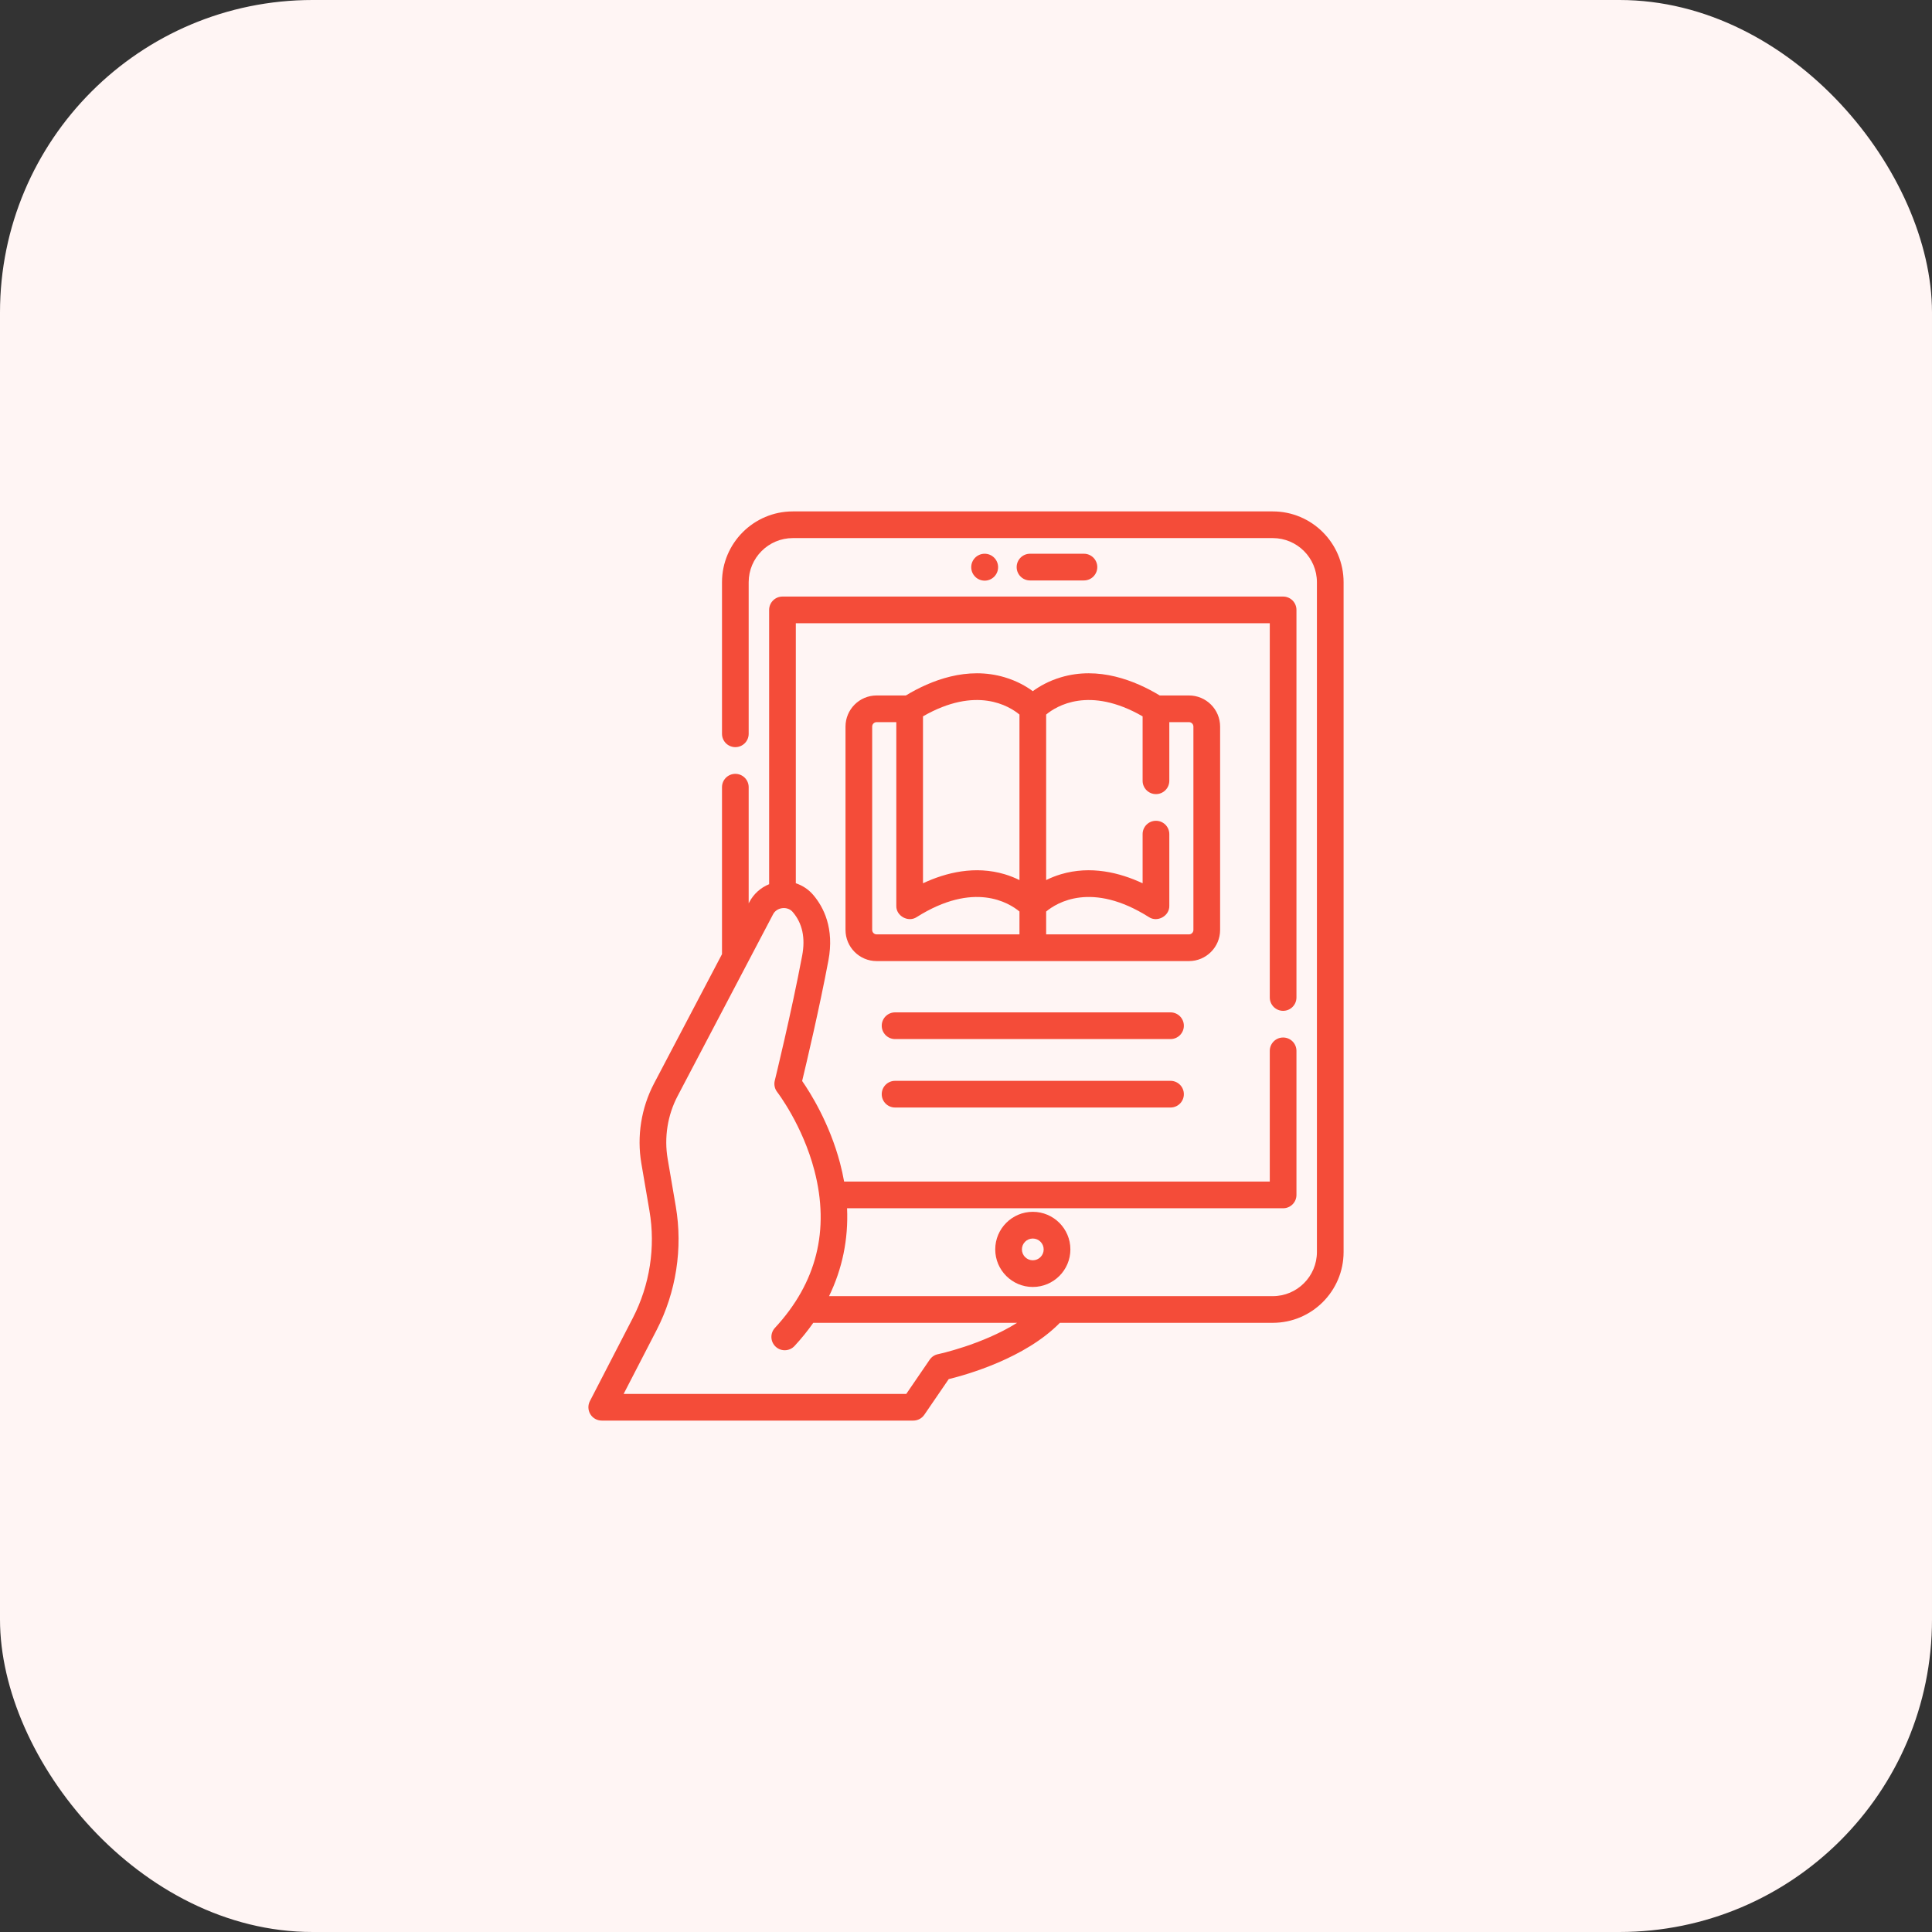
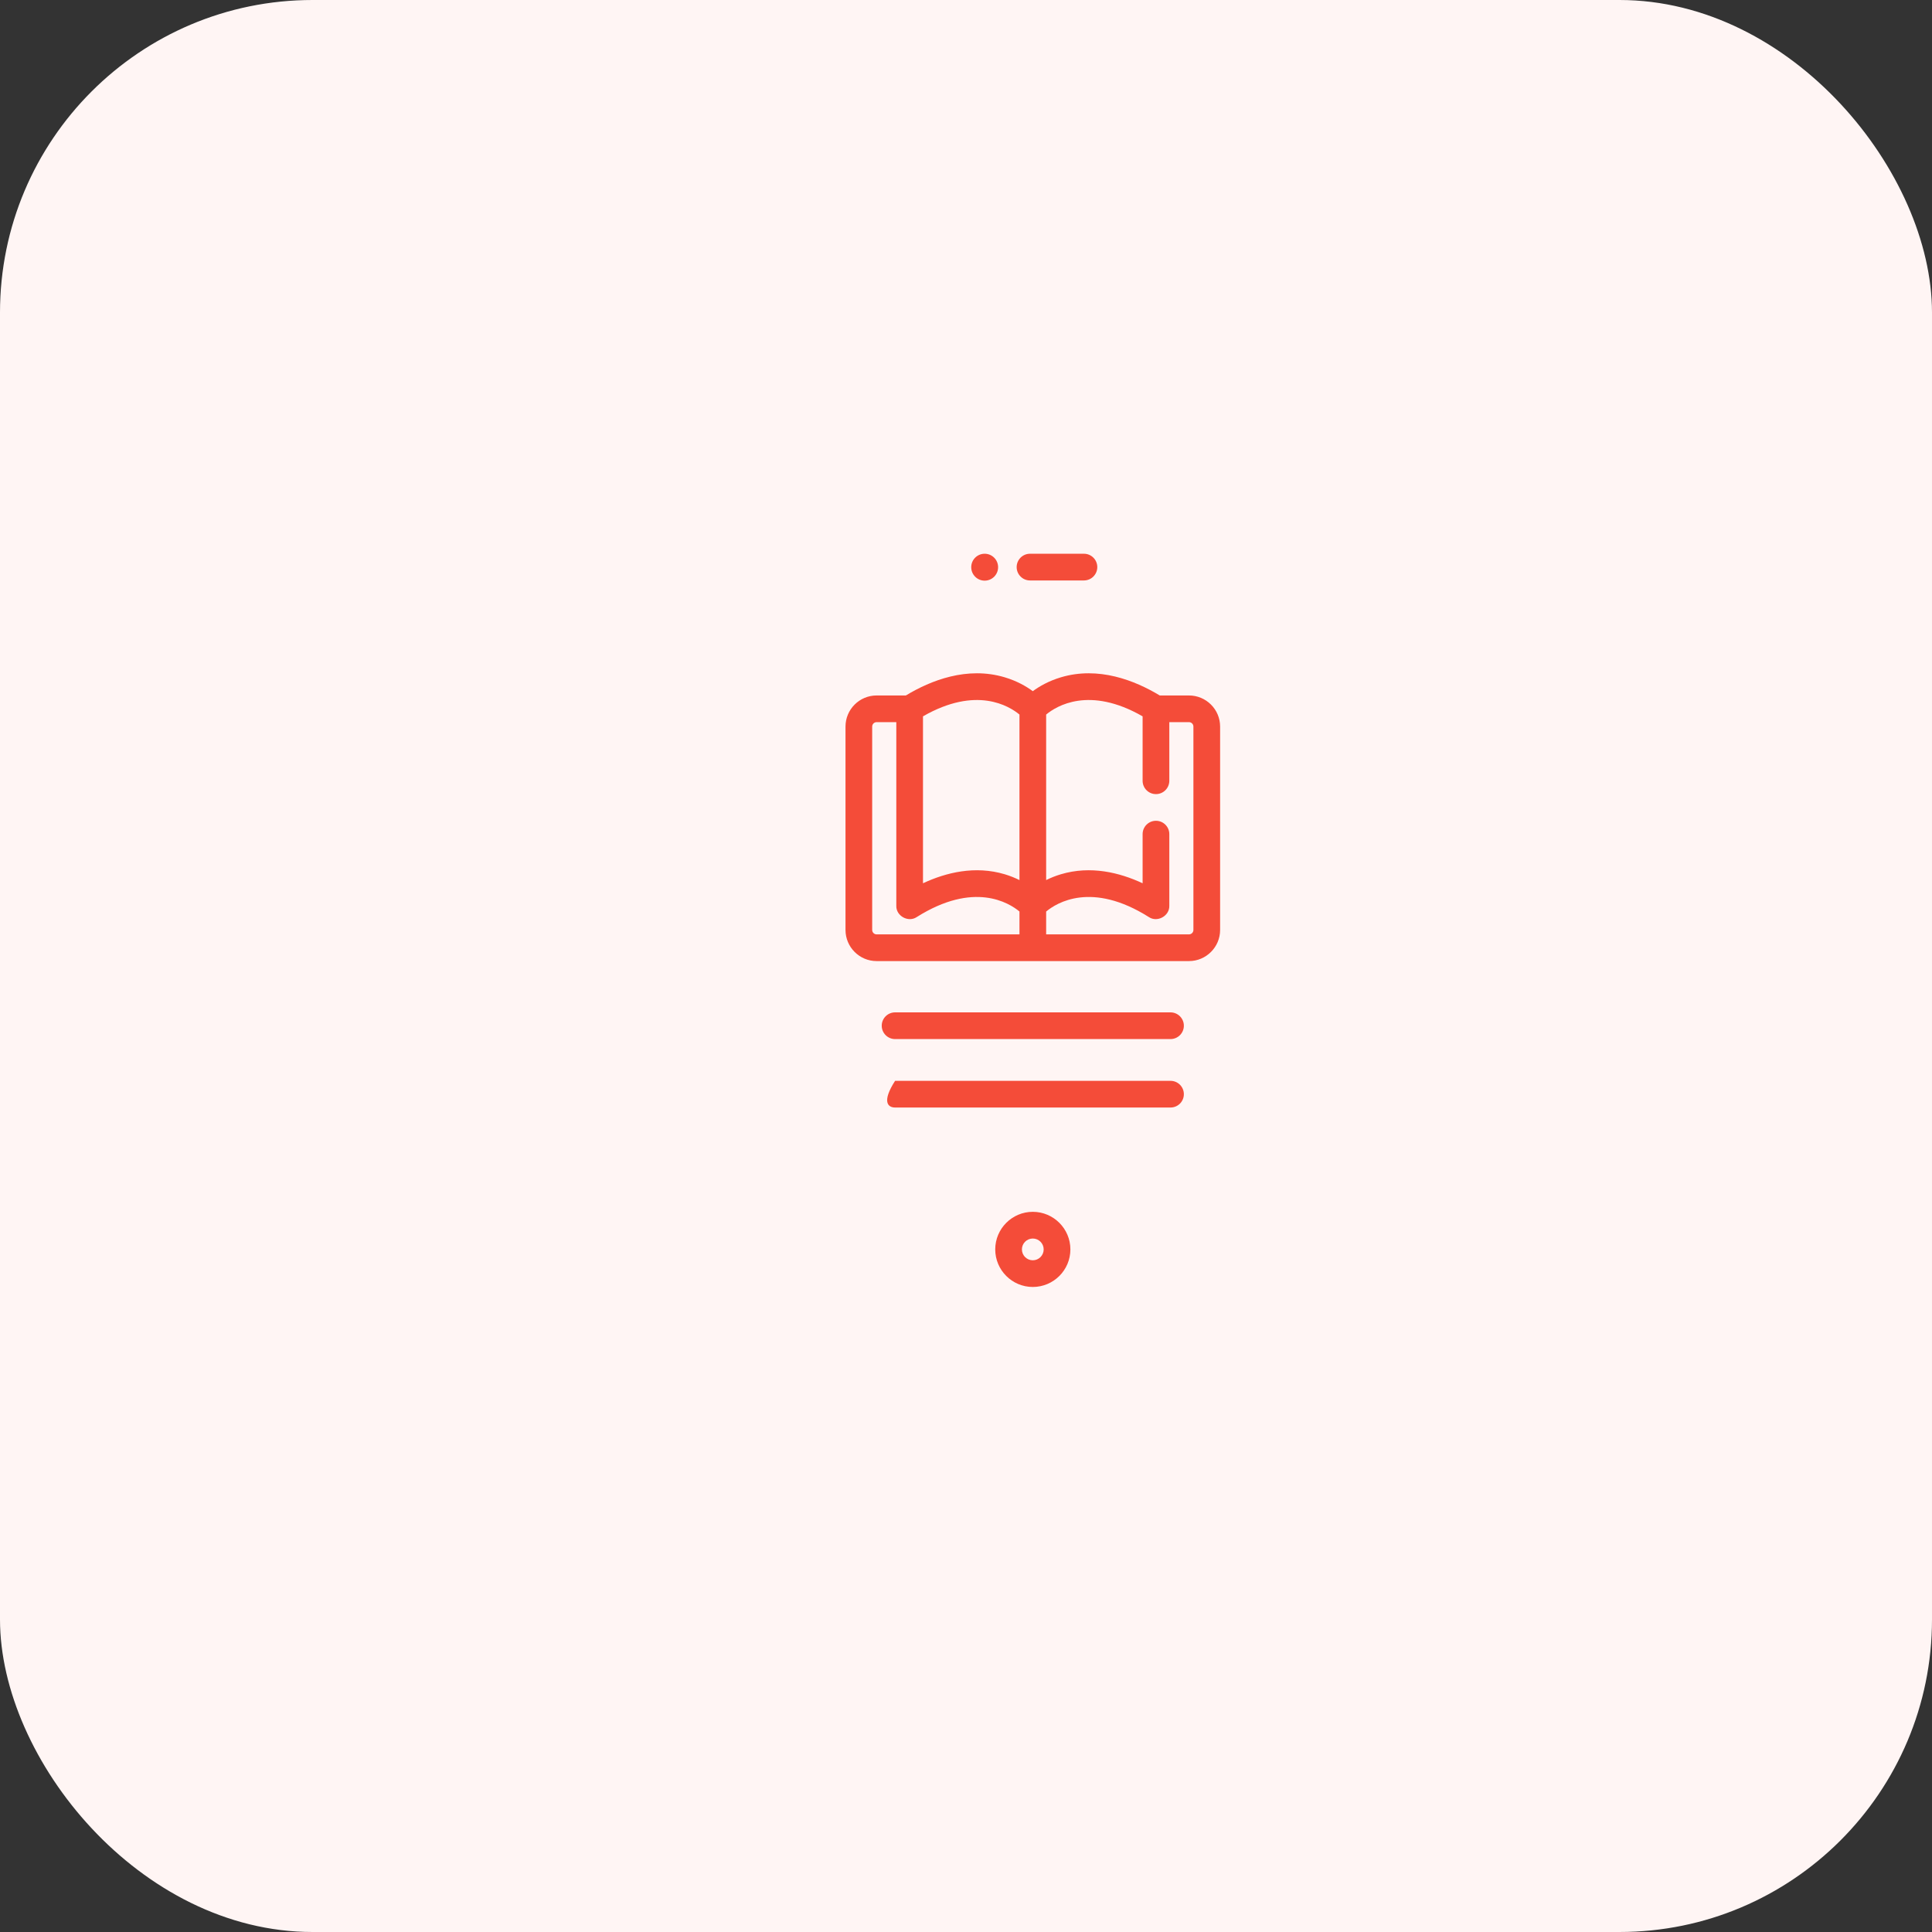
<svg xmlns="http://www.w3.org/2000/svg" width="68" height="68" viewBox="0 0 68 68" fill="none">
  <rect x="0" y="0" width="68" height="68" fill="#333333" stroke="none" />
  <rect width="68" height="68" rx="11" fill="#FFF5F4" />
  <path d="M35.029 43.975C35.029 44.704 35.622 45.297 36.351 45.297C37.081 45.297 37.674 44.704 37.674 43.975C37.674 43.246 37.081 42.652 36.351 42.652C35.622 42.652 35.029 43.246 35.029 43.975ZM36.734 43.975C36.734 44.186 36.562 44.358 36.351 44.358C36.14 44.358 35.968 44.186 35.968 43.975C35.968 43.764 36.14 43.592 36.351 43.592C36.562 43.592 36.734 43.764 36.734 43.975Z" fill="#F44C39" />
  <path d="M38.152 20.43C38.411 20.43 38.621 20.219 38.621 19.96C38.621 19.701 38.411 19.49 38.152 19.49H36.252C35.993 19.49 35.783 19.701 35.783 19.96C35.783 20.219 35.993 20.43 36.252 20.43H38.152Z" fill="#F44C39" />
  <path d="M35.13 19.963C35.13 19.702 34.918 19.49 34.657 19.49C34.395 19.49 34.184 19.702 34.184 19.963C34.184 20.225 34.395 20.437 34.657 20.437C34.918 20.437 35.13 20.225 35.13 19.963Z" fill="#F44C39" />
-   <path d="M44.798 18H27.904C26.53 18 25.412 19.118 25.412 20.492V25.828C25.412 26.087 25.622 26.297 25.881 26.297C26.141 26.297 26.351 26.087 26.351 25.828V20.492C26.351 19.636 27.048 18.939 27.904 18.939H44.798C45.654 18.939 46.351 19.636 46.351 20.492V44.067C46.351 44.923 45.654 45.62 44.798 45.62H29.18C29.648 44.656 29.862 43.617 29.814 42.527H45.161C45.421 42.527 45.631 42.317 45.631 42.057V36.987C45.631 36.727 45.421 36.517 45.161 36.517C44.902 36.517 44.692 36.727 44.692 36.987V41.587H29.71C29.672 41.37 29.623 41.151 29.565 40.93C29.193 39.528 28.522 38.463 28.233 38.047C28.384 37.418 28.838 35.501 29.157 33.807C29.372 32.671 28.986 31.926 28.625 31.501C28.46 31.306 28.246 31.165 28.01 31.088V21.936H44.692V35.108C44.692 35.367 44.902 35.578 45.161 35.578C45.421 35.578 45.631 35.367 45.631 35.108V21.467C45.631 21.207 45.421 20.997 45.161 20.997H27.541C27.281 20.997 27.071 21.207 27.071 21.467V31.121C26.775 31.241 26.526 31.462 26.374 31.752L26.351 31.795V27.706C26.351 27.447 26.141 27.237 25.881 27.237C25.622 27.237 25.412 27.447 25.412 27.706V33.583L23.019 38.137C22.569 38.995 22.41 39.994 22.574 40.95L22.859 42.618C23.078 43.895 22.87 45.233 22.276 46.384L20.762 49.315C20.687 49.46 20.693 49.635 20.778 49.775C20.863 49.915 21.015 50 21.179 50H32.145C32.3 50 32.446 49.923 32.533 49.795L33.392 48.54C34.027 48.385 36.08 47.808 37.304 46.559H44.798C46.172 46.559 47.29 45.441 47.29 44.067V20.492C47.29 19.118 46.172 18 44.798 18V18ZM33.013 47.663C32.894 47.687 32.789 47.757 32.721 47.858L31.898 49.061H21.95L23.11 46.815C23.798 45.483 24.038 43.936 23.785 42.459L23.5 40.791C23.371 40.038 23.495 39.25 23.851 38.574L27.205 32.189C27.333 31.925 27.727 31.879 27.909 32.109C28.242 32.501 28.351 33.013 28.234 33.633C27.852 35.658 27.275 38.012 27.269 38.036C27.235 38.175 27.267 38.323 27.355 38.436C27.364 38.448 28.247 39.596 28.665 41.2C29.21 43.291 28.742 45.154 27.276 46.736C27.1 46.926 27.111 47.223 27.301 47.399C27.491 47.576 27.788 47.564 27.965 47.374C28.209 47.111 28.428 46.839 28.625 46.559H35.799C34.563 47.333 33.033 47.659 33.013 47.663Z" fill="#F44C39" />
  <path d="M42.944 32.731V25.573C42.944 24.969 42.452 24.478 41.848 24.478H40.819C39.943 23.949 38.664 23.443 37.34 23.839C36.906 23.968 36.576 24.162 36.351 24.327C36.127 24.162 35.797 23.968 35.363 23.839C34.038 23.443 32.759 23.949 31.884 24.478H30.854C30.25 24.478 29.759 24.969 29.759 25.573V32.731C29.759 33.335 30.25 33.827 30.854 33.827H41.848C42.452 33.827 42.944 33.335 42.944 32.731ZM32.486 25.213C34.365 24.133 35.521 24.851 35.882 25.15V30.976C35.729 30.9 35.557 30.829 35.363 30.771C34.317 30.459 33.299 30.709 32.486 31.088V25.213H32.486ZM30.698 32.731V25.573C30.698 25.487 30.768 25.417 30.854 25.417H31.547V31.88C31.535 32.239 31.97 32.478 32.267 32.277C34.278 31.009 35.511 31.774 35.882 32.082V32.887H30.854C30.768 32.887 30.698 32.817 30.698 32.731ZM36.821 32.083C37.195 31.772 38.427 31.01 40.435 32.277C40.732 32.478 41.167 32.239 41.156 31.88V29.359C41.156 29.099 40.945 28.889 40.686 28.889C40.426 28.889 40.216 29.099 40.216 29.359V31.088C39.403 30.709 38.386 30.459 37.34 30.771C37.146 30.829 36.973 30.9 36.821 30.976V25.15C37.181 24.851 38.337 24.133 40.216 25.213V27.48C40.216 27.74 40.426 27.95 40.686 27.95C40.945 27.95 41.156 27.74 41.156 27.48V25.417H41.848C41.934 25.417 42.004 25.487 42.004 25.573V32.731C42.004 32.817 41.934 32.887 41.848 32.887H36.821V32.083Z" fill="#F44C39" />
  <path d="M41.198 35.632H31.504C31.244 35.632 31.034 35.843 31.034 36.102C31.034 36.361 31.244 36.572 31.504 36.572H41.198C41.458 36.572 41.668 36.361 41.668 36.102C41.668 35.843 41.458 35.632 41.198 35.632Z" fill="#F44C39" />
-   <path d="M41.198 38.042H31.504C31.244 38.042 31.034 38.252 31.034 38.512C31.034 38.771 31.244 38.981 31.504 38.981H41.198C41.458 38.981 41.668 38.771 41.668 38.512C41.668 38.252 41.458 38.042 41.198 38.042Z" fill="#F44C39" />
+   <path d="M41.198 38.042H31.504C31.034 38.771 31.244 38.981 31.504 38.981H41.198C41.458 38.981 41.668 38.771 41.668 38.512C41.668 38.252 41.458 38.042 41.198 38.042Z" fill="#F44C39" />
</svg>